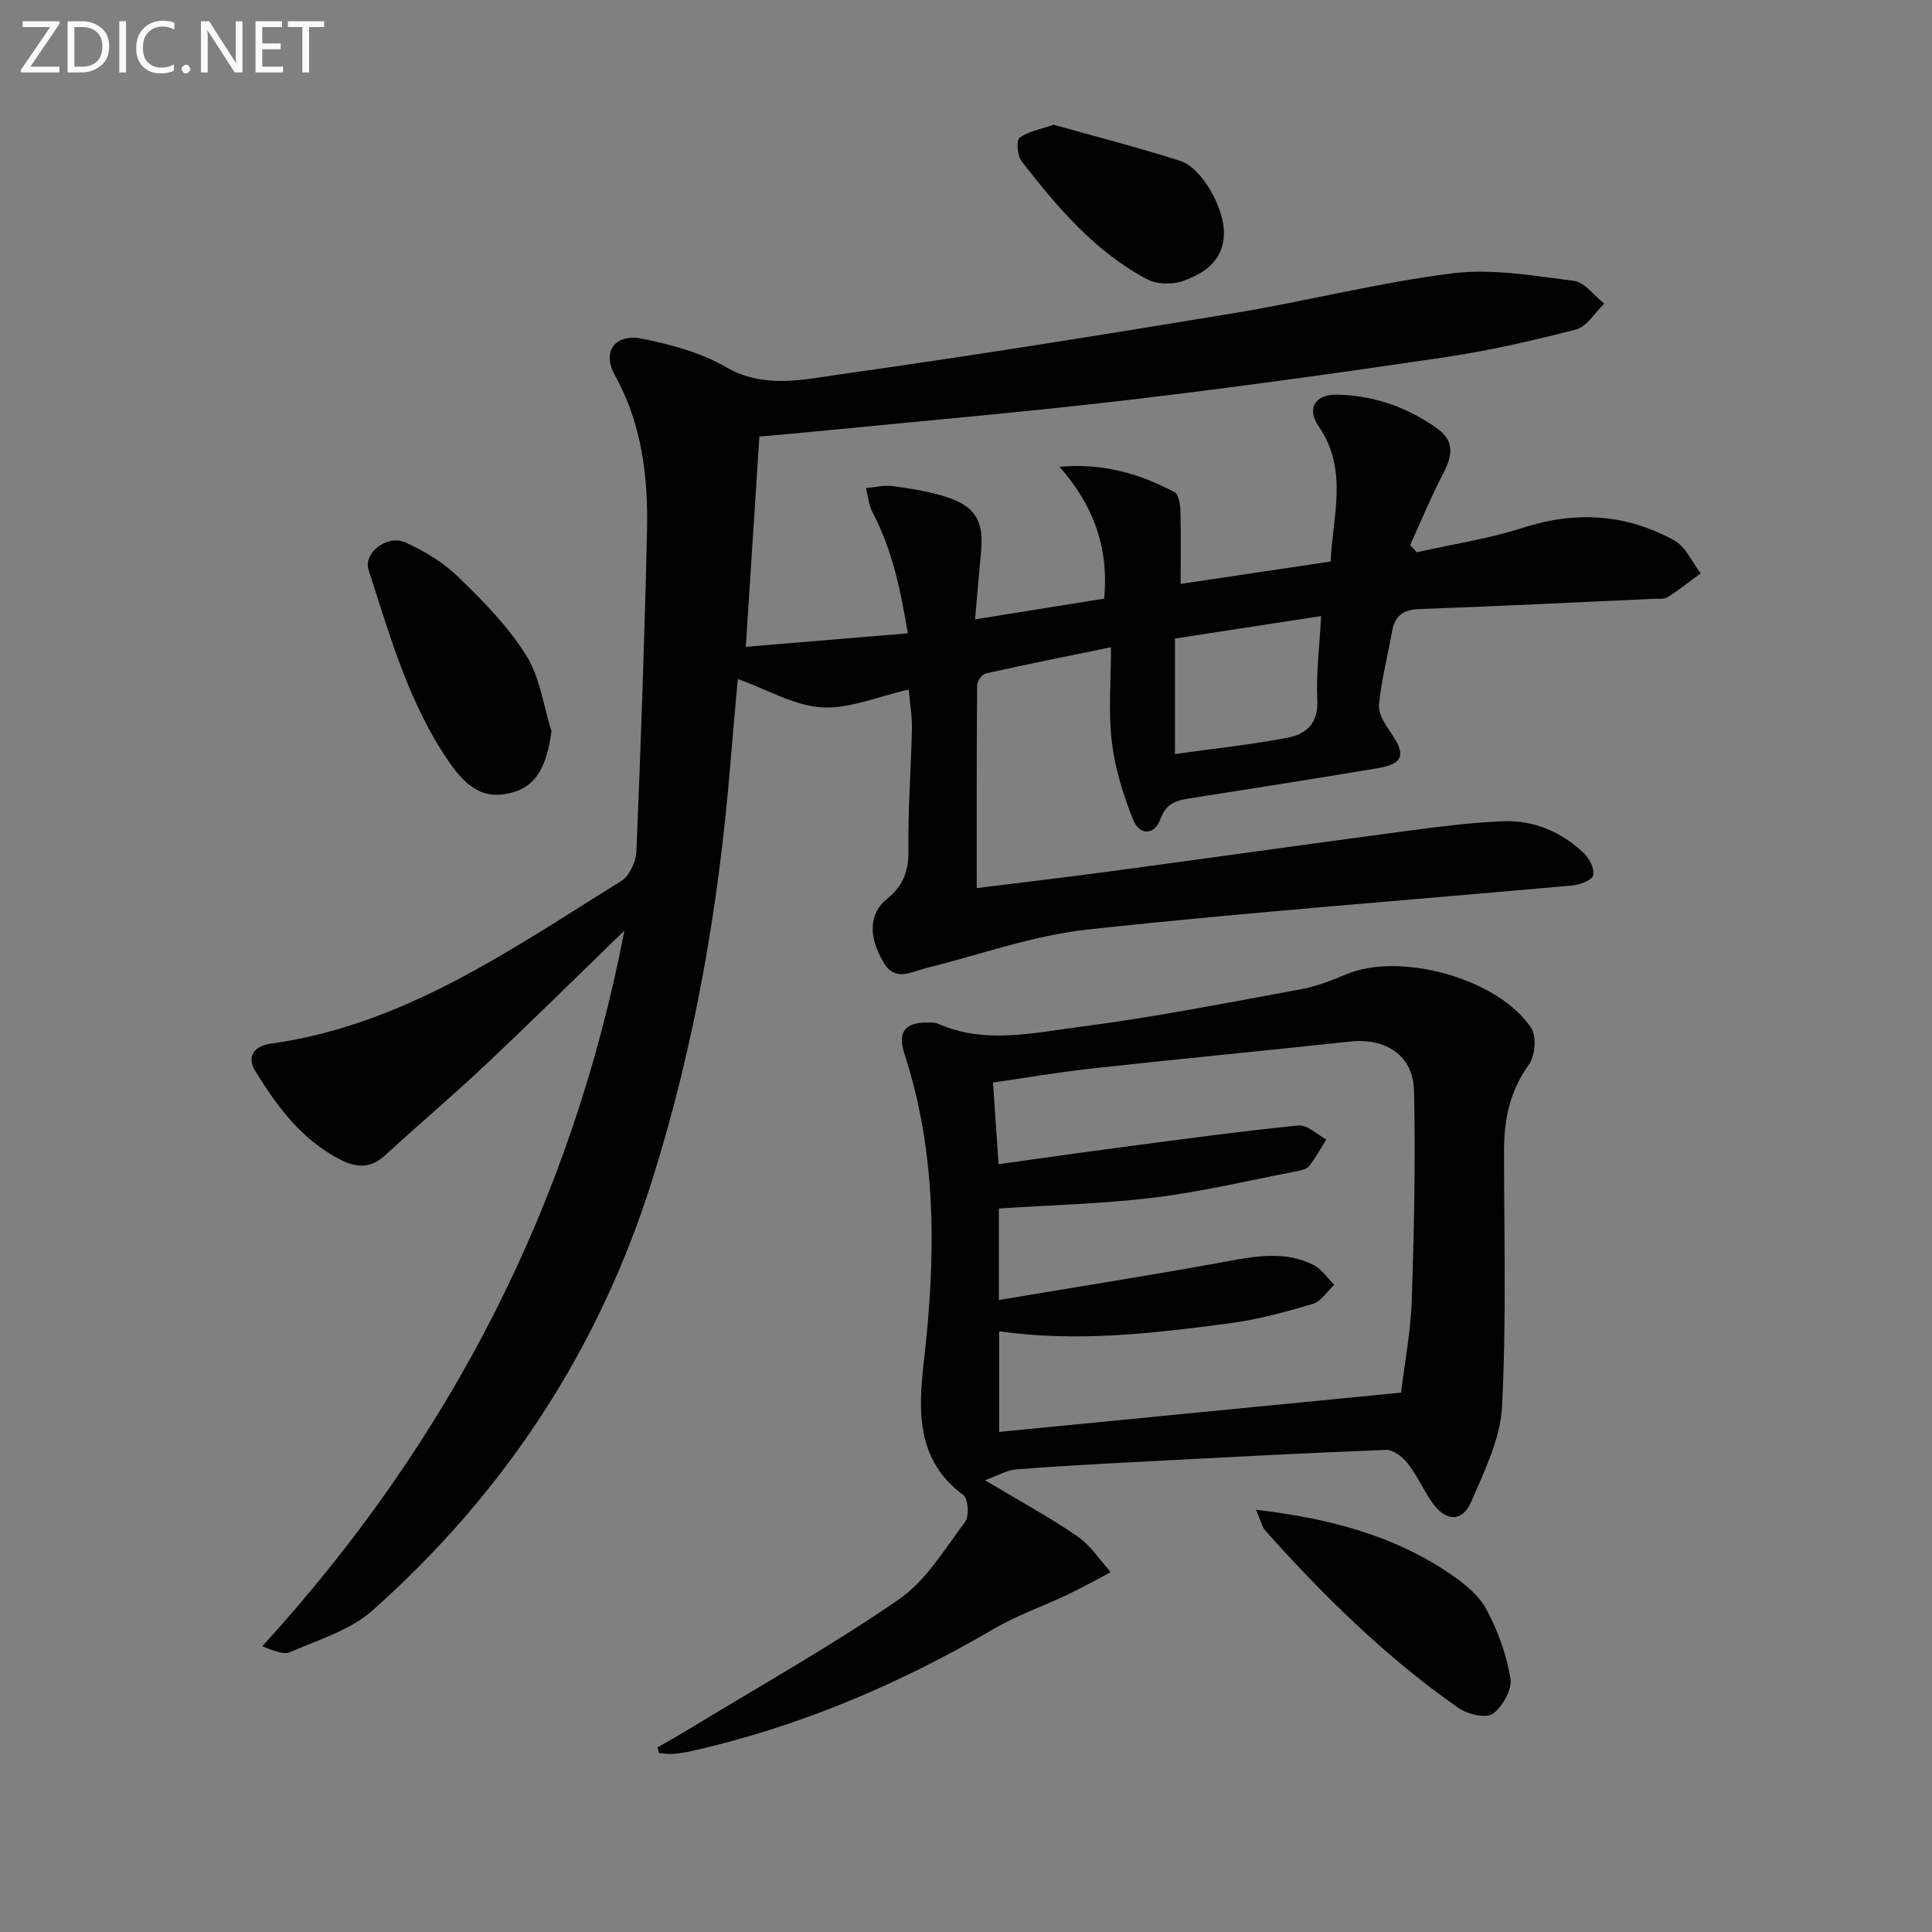
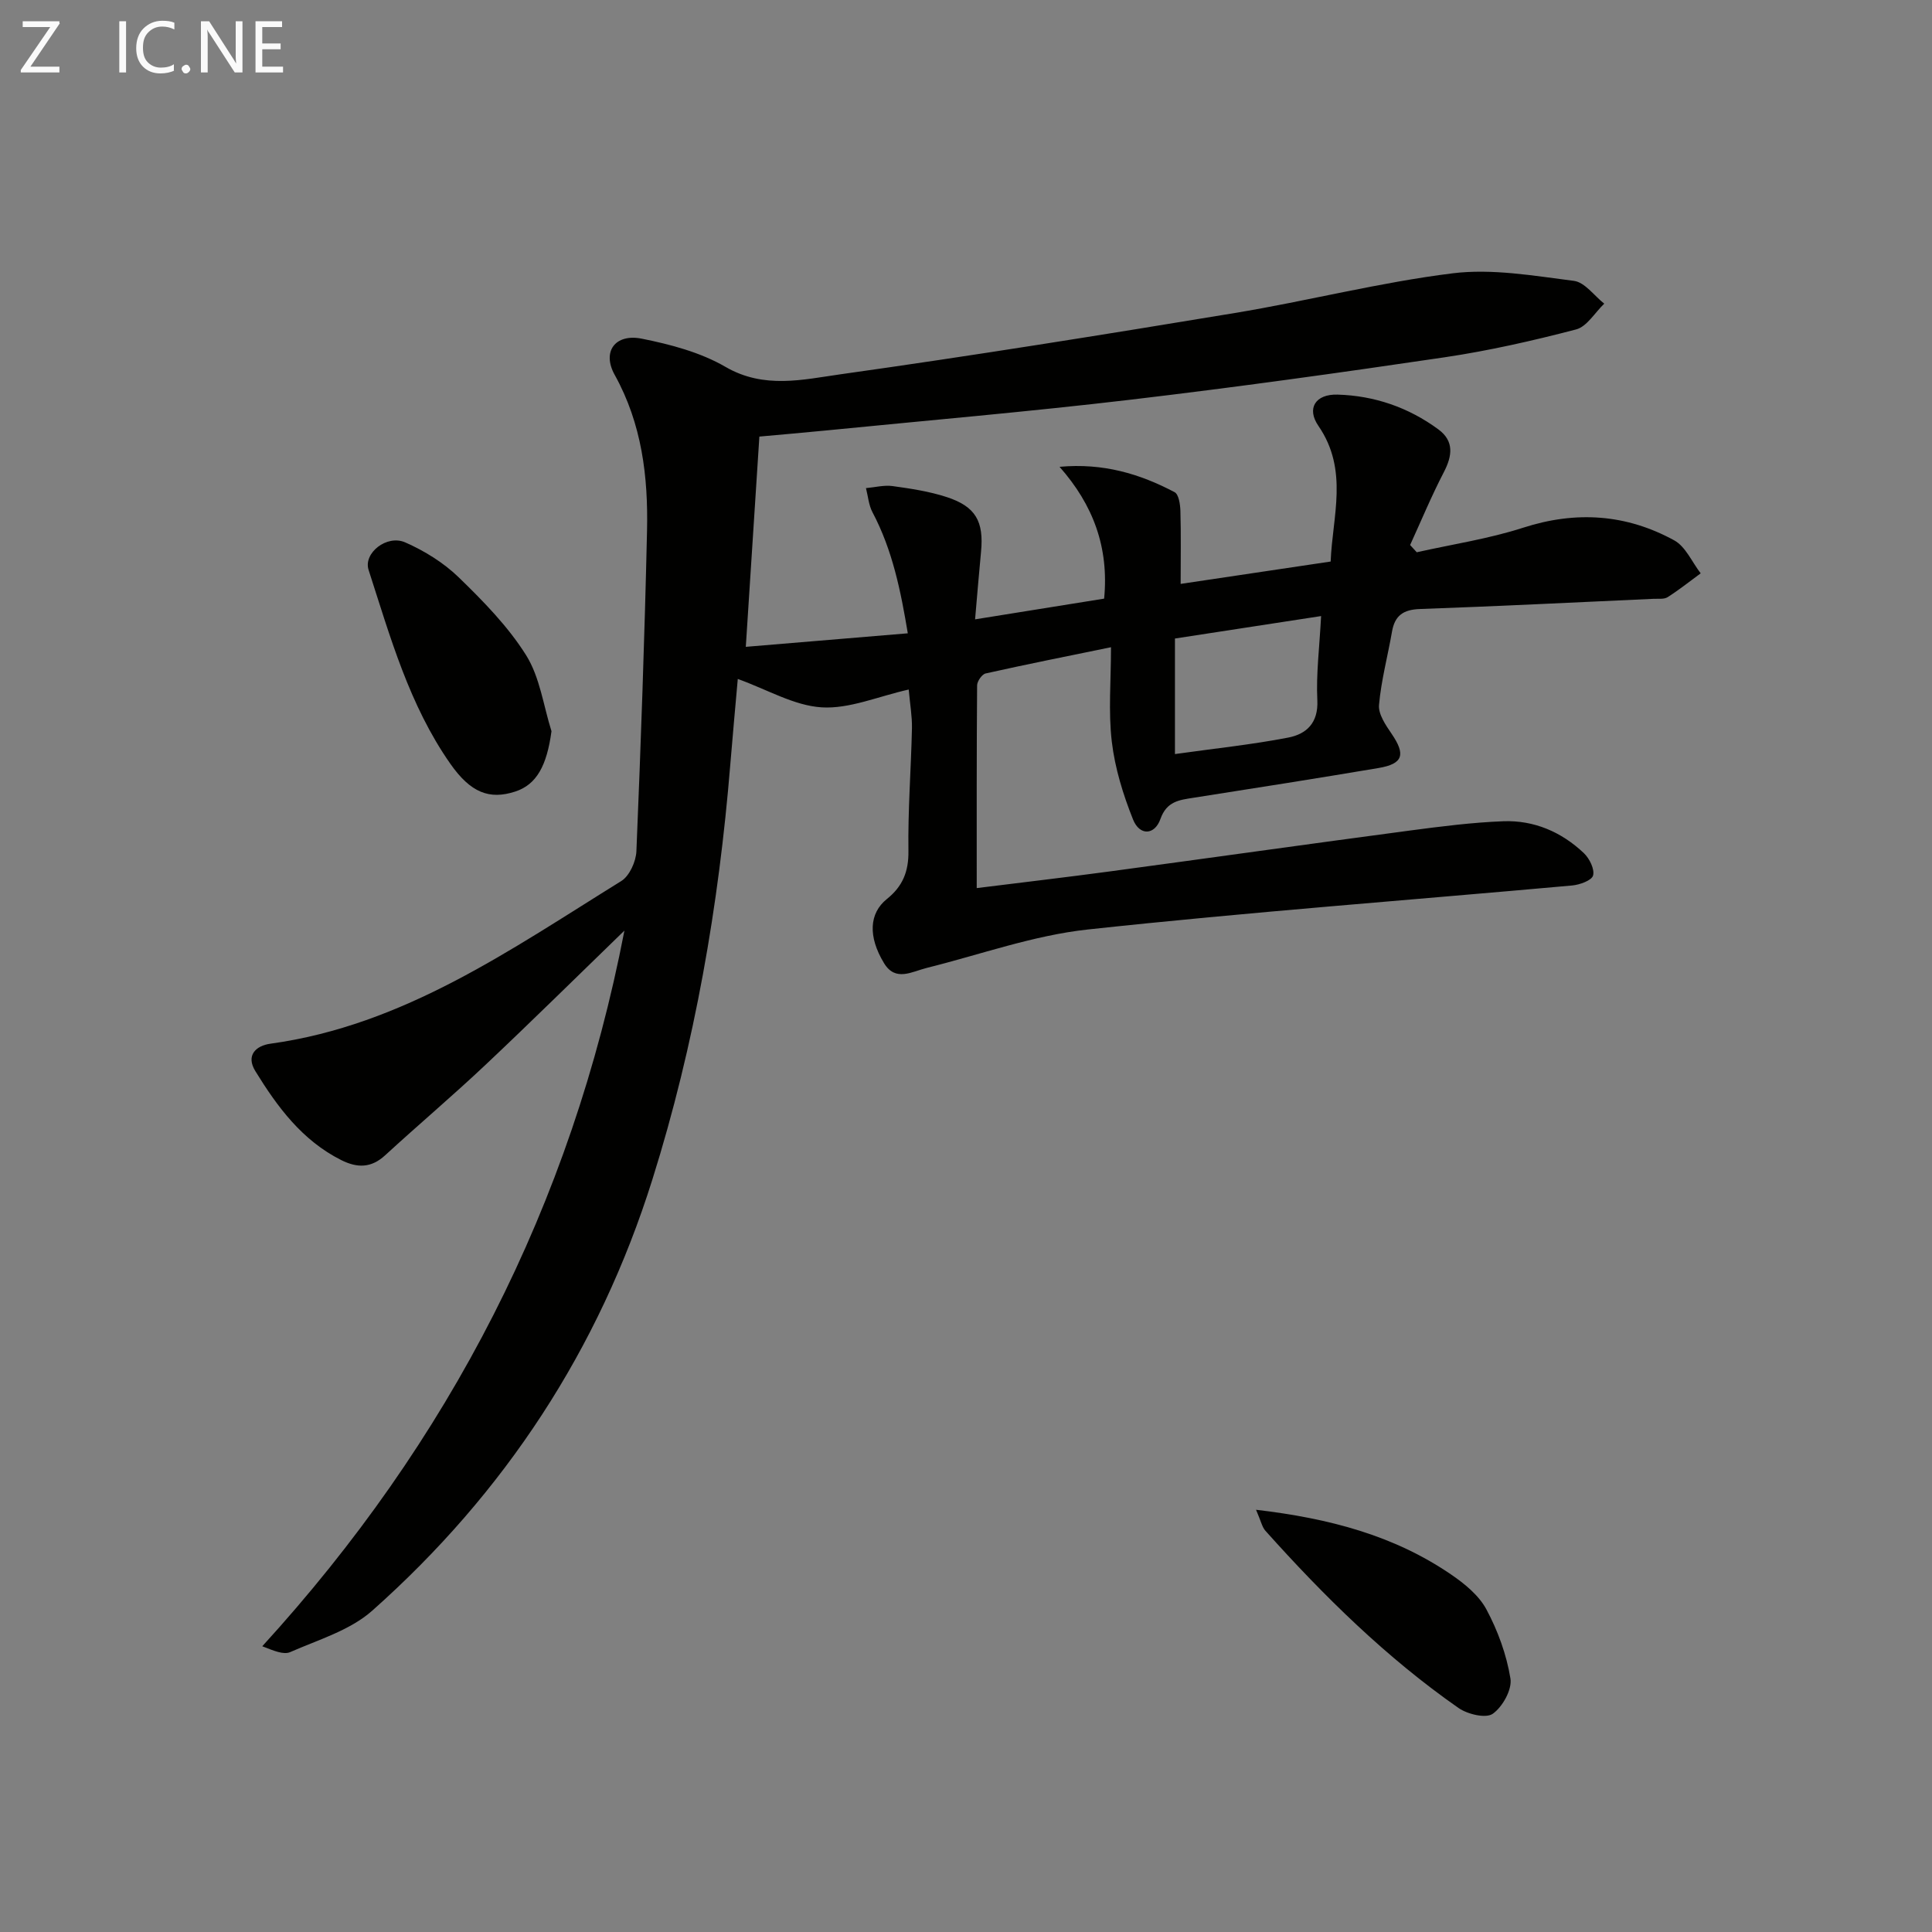
<svg xmlns="http://www.w3.org/2000/svg" enable-background="new 0 0 400 400" viewBox="0 0 400 400">
  <rect x="0" y="0" width="400" height="400" fill="#808080" stroke="none" />
  <path d="m157.22 90.39c-.93 14.42-1.85 28.64-2.81 43.53 11-.92 21.98-1.84 33.54-2.8-1.45-8.71-3.15-17.21-7.32-25.08-.78-1.48-.91-3.31-1.34-4.98 1.85-.16 3.74-.67 5.53-.42 3.77.52 7.59 1.1 11.18 2.27 6.02 1.96 7.72 5.05 7.11 11.36-.43 4.42-.78 8.85-1.23 13.96 9.43-1.51 18.02-2.89 26.72-4.29 1.02-10.64-2.28-19.42-9.23-27.29 9.03-.83 16.64 1.46 23.82 5.25.86.45 1.16 2.54 1.2 3.88.14 4.81.05 9.63.05 15.11 10.43-1.56 20.47-3.05 31.06-4.63.34-9.27 3.79-18.9-2.54-28.09-2.5-3.63-.6-6.61 3.97-6.47 7.63.22 14.69 2.65 20.87 7.2 3.28 2.42 2.9 5.45 1.13 8.86-2.55 4.91-4.68 10.04-6.98 15.08.46.5.91 1 1.37 1.5 7.36-1.65 14.9-2.78 22.05-5.09 10.95-3.53 21.35-2.81 31.27 2.63 2.36 1.3 3.67 4.5 5.47 6.82-2.27 1.67-4.48 3.43-6.85 4.94-.75.47-1.94.29-2.93.34-16.12.73-32.23 1.54-48.35 2.11-3.43.12-5.2 1.34-5.78 4.68-.88 5.07-2.24 10.08-2.69 15.18-.17 1.91 1.38 4.17 2.6 5.96 2.95 4.32 2.41 6.23-2.7 7.1-12.76 2.15-25.54 4.16-38.32 6.16-2.96.46-5.54.74-6.83 4.38-1.2 3.4-4.31 3.52-5.67.13-2.06-5.15-3.75-10.62-4.4-16.1-.74-6.23-.17-12.61-.17-19.58-8.94 1.84-17.47 3.53-25.95 5.43-.76.17-1.77 1.62-1.77 2.48-.11 13.8-.08 27.59-.08 41.96 9.54-1.19 18.55-2.24 27.54-3.45 20.73-2.79 41.44-5.72 62.18-8.47 6.41-.85 12.85-1.67 19.29-1.92 6.38-.24 12.08 2.22 16.71 6.62 1.15 1.1 2.24 3.31 1.89 4.61-.28 1.03-2.77 1.93-4.35 2.07-33.42 3.02-66.89 5.5-100.25 9.11-11.27 1.22-22.24 5.19-33.34 7.95-3.1.77-6.48 2.93-8.85-.96-3.37-5.54-3.09-10.35.58-13.3 3.23-2.59 4.52-5.63 4.46-9.91-.12-8.47.54-16.95.73-25.43.05-2.44-.39-4.9-.67-8.03-6.37 1.43-12.28 4.04-18.01 3.69-5.71-.35-11.23-3.67-17.38-5.88-.5 5.7-1.06 11.7-1.55 17.71-2.38 29.21-7.34 57.94-16.14 85.95-11.03 35.13-30.55 64.86-57.98 89.23-4.6 4.09-11.18 6.03-17 8.59-1.37.6-3.4-.28-5.78-1.21 38.7-42.39 63.98-91.25 74.98-148.17-9.95 9.64-19.26 18.84-28.79 27.82-6.78 6.39-13.9 12.41-20.76 18.71-2.9 2.66-5.77 2.64-9.09.98-8.09-4.07-13.21-11-17.77-18.41-2.03-3.29.14-5.27 3.1-5.68 27.67-3.81 49.82-19.53 72.66-33.68 1.7-1.06 3.04-4.03 3.13-6.17.92-22.11 1.7-44.22 2.2-66.34.25-11.2-1.06-22.15-6.7-32.3-2.67-4.81.11-8.58 5.62-7.48 5.95 1.19 12.15 2.83 17.33 5.84 7.98 4.63 16.02 2.63 23.83 1.53 27.27-3.83 54.47-8.2 81.64-12.69 15.06-2.49 29.92-6.33 45.03-8.21 8.21-1.02 16.81.5 25.15 1.56 2.26.29 4.2 3.08 6.28 4.72-1.93 1.84-3.58 4.75-5.84 5.34-8.96 2.34-18.04 4.4-27.19 5.76-21.69 3.21-43.41 6.23-65.18 8.8-20.95 2.47-41.98 4.28-62.97 6.36-4.47.44-8.91.82-13.74 1.26zm86.04 65.73c8.11-1.14 15.84-1.94 23.45-3.41 3.73-.72 6.26-2.99 6.03-7.73-.27-5.41.44-10.87.78-17.43-10.16 1.56-20.17 3.1-30.26 4.65z" fill="#010100" />
-   <path d="m136.1 361.78c2.26-1.3 4.54-2.55 6.76-3.91 14.46-8.8 29.27-17.11 43.2-26.7 5.64-3.88 9.52-10.44 13.77-16.1.88-1.17.63-4.79-.39-5.54-9.81-7.25-9.32-17.5-8.16-27.68 2.46-21.47 2.78-42.73-4-63.59-1.51-4.63.07-6.64 4.91-6.55.66.01 1.4-.03 1.98.23 9.72 4.3 19.73 1.91 29.45.65 15.28-1.97 30.44-4.98 45.61-7.75 3.24-.59 6.41-1.8 9.46-3.1 11.14-4.74 31.54.82 38.33 11.1 1.15 1.75.8 5.81-.51 7.62-3.95 5.46-5.12 11.38-5.12 17.85.01 17.65.5 35.32-.41 52.92-.35 6.65-3.63 13.3-6.35 19.62-1.9 4.41-5.36 4.23-8.2.1-1.78-2.59-3.07-5.53-5-7.99-1.04-1.33-2.99-2.83-4.48-2.78-17.44.68-34.87 1.62-52.3 2.54-8.13.43-16.26.86-24.38 1.51-1.77.14-3.46 1.18-6.34 2.23 7.37 4.42 13.49 7.73 19.19 11.66 2.7 1.86 4.59 4.88 6.85 7.38-2.96 1.55-5.88 3.19-8.9 4.63-5.09 2.42-10.49 4.29-15.33 7.12-19.63 11.48-40.3 20.26-62.51 25.28-1.29.29-2.61.49-3.93.59-.94.07-1.9-.1-2.85-.16-.13-.39-.24-.78-.35-1.18zm70.64-120.75c9.19-1.27 17.87-2.52 26.57-3.66 11.83-1.55 23.66-3.17 35.53-4.35 1.81-.18 3.84 1.87 5.76 2.89-1.17 1.86-2.21 3.82-3.58 5.53-.53.66-1.75.9-2.71 1.08-9.75 1.88-19.46 4.21-29.29 5.42-10.63 1.31-21.39 1.55-32.21 2.27v18.94c16.12-2.7 31.66-5.14 47.13-7.98 6.15-1.13 12.18-2.22 18 .72 1.69.86 2.88 2.71 4.3 4.1-1.46 1.37-2.71 3.46-4.43 3.97-5.71 1.69-11.53 3.27-17.42 4.04-15.75 2.07-31.56 3.93-47.52 1.62v20.84c27.93-2.73 55.33-5.41 83.21-8.13.77-6.4 2.01-12.8 2.22-19.23.47-14.43.78-28.88.46-43.3-.16-7.27-5.86-10.95-13.18-10.16-17.84 1.91-35.69 3.62-53.53 5.58-6.88.75-13.72 1.94-20.46 2.91.39 5.72.73 10.81 1.15 16.9z" fill="#010100" />
  <path d="m114.18 151.39c-.96 7.1-3.06 11.04-7.5 12.49-5.36 1.75-9.25.24-13.45-5.76-8.5-12.14-12.44-26.28-16.92-40.13-1.12-3.47 3.77-7.36 7.57-5.7 4.01 1.76 7.98 4.22 11.1 7.25 5.1 4.95 10.22 10.17 13.96 16.14 2.85 4.56 3.57 10.43 5.24 15.71z" fill="#010100" />
  <path d="m260.05 312.58c15.23 1.79 28.54 5.33 40.32 13.36 2.84 1.93 5.82 4.36 7.38 7.28 2.37 4.42 4.17 9.37 4.97 14.3.37 2.28-1.63 5.87-3.66 7.3-1.43 1.01-5.23.1-7.09-1.2-14.95-10.43-27.86-23.15-39.98-36.69-.69-.77-.91-1.98-1.94-4.35z" fill="#010100" />
-   <path d="m218.15 25.83c8.72 2.45 17.53 4.7 26.18 7.47 4.59 1.47 9.19 9.88 9.08 15.1-.13 5.65-4.11 8.24-8.56 9.8-2.19.77-5.4.67-7.42-.41-10.79-5.75-18.56-14.92-25.91-24.39-.89-1.14-1.16-4.31-.44-4.86 1.8-1.36 4.33-1.75 7.07-2.71z" fill="#010100" />
  <g fill="#fafafa">
    <path d="m12.4 4.8-6.1 9h6v1.2h-8v-.5l6.1-8.9h-5.7v-1.2h7.6v.4z" />
-     <path d="m14 15v-10.6h3c1.6 0 2.9.5 4 1.4s1.6 2.2 1.6 3.8-.5 3-1.6 3.9-2.4 1.5-4 1.5zm1.4-9.4v8.2h1.6c1.3 0 2.4-.4 3.1-1.1s1.1-1.8 1.1-3.1-.4-2.3-1.2-3-1.8-1-3.1-1z" />
    <path d="m26.1 4.4v10.6h-1.4v-10.6z" />
    <path d="m36.1 14.6c-.8.4-1.8.6-2.9.6-1.5 0-2.7-.5-3.6-1.4s-1.4-2.2-1.4-3.8c0-1.7.5-3.1 1.5-4.1s2.3-1.6 3.9-1.6c1 0 1.8.1 2.5.4v1.4c-.8-.4-1.6-.6-2.5-.6-1.2 0-2.1.4-2.9 1.2s-1.1 1.8-1.1 3.2c0 1.3.3 2.3 1 3s1.6 1.1 2.7 1.1c1 0 2-.2 2.7-.7v1.3z" />
    <path d="m37.6 14.3c0-.2.1-.5.3-.6s.4-.3.6-.3c.3 0 .5.1.6.3s.3.4.3.6-.1.4-.3.6-.4.3-.6.3c-.3 0-.5-.1-.6-.3s-.3-.4-.3-.6z" />
    <path d="m50.2 15h-1.6l-5.3-8.2c-.2-.2-.3-.5-.4-.7 0 .2.1.7.1 1.5v7.4h-1.4v-10.6h1.7l5.2 8.1c.2.4.4.6.4.7 0-.3-.1-.8-.1-1.5v-7.3h1.4z" />
    <path d="m58.6 15h-5.7v-10.6h5.5v1.2h-4.1v3.4h3.8v1.2h-3.8v3.6h4.3z" />
-     <path d="m67.1 5.6h-3.1v9.4h-1.4v-9.4h-3v-1.2h7.5z" />
  </g>
</svg>